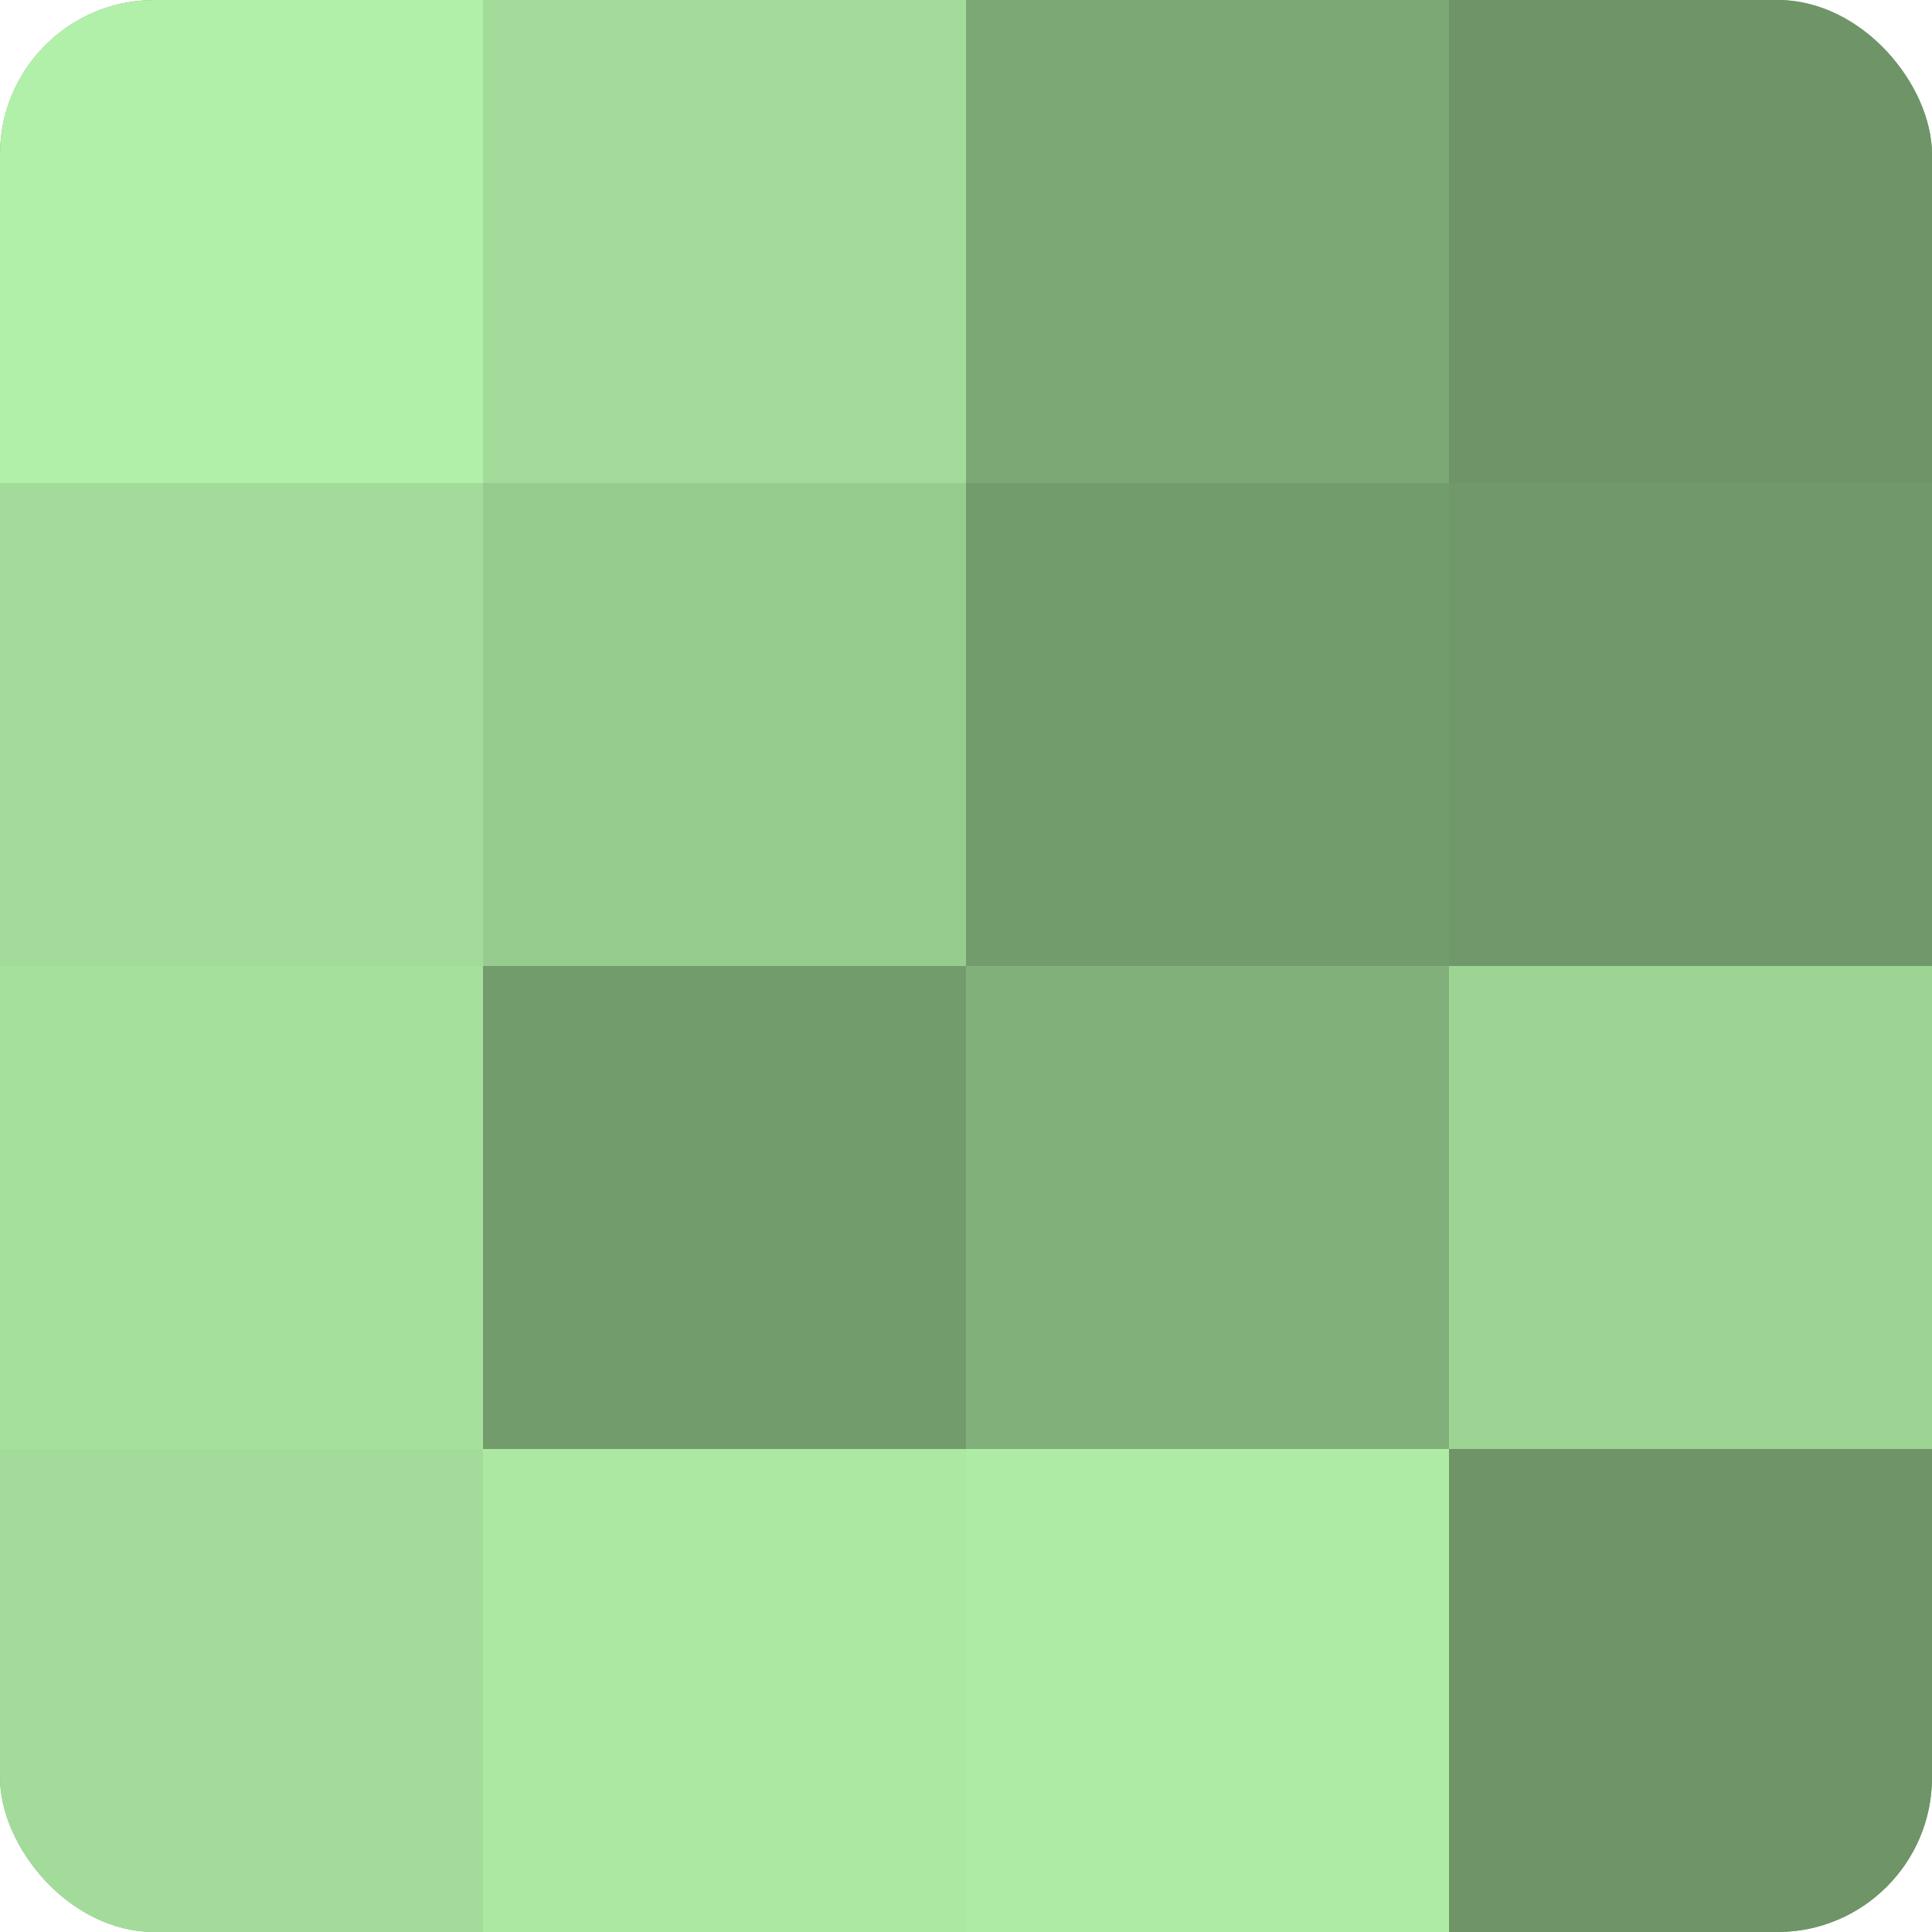
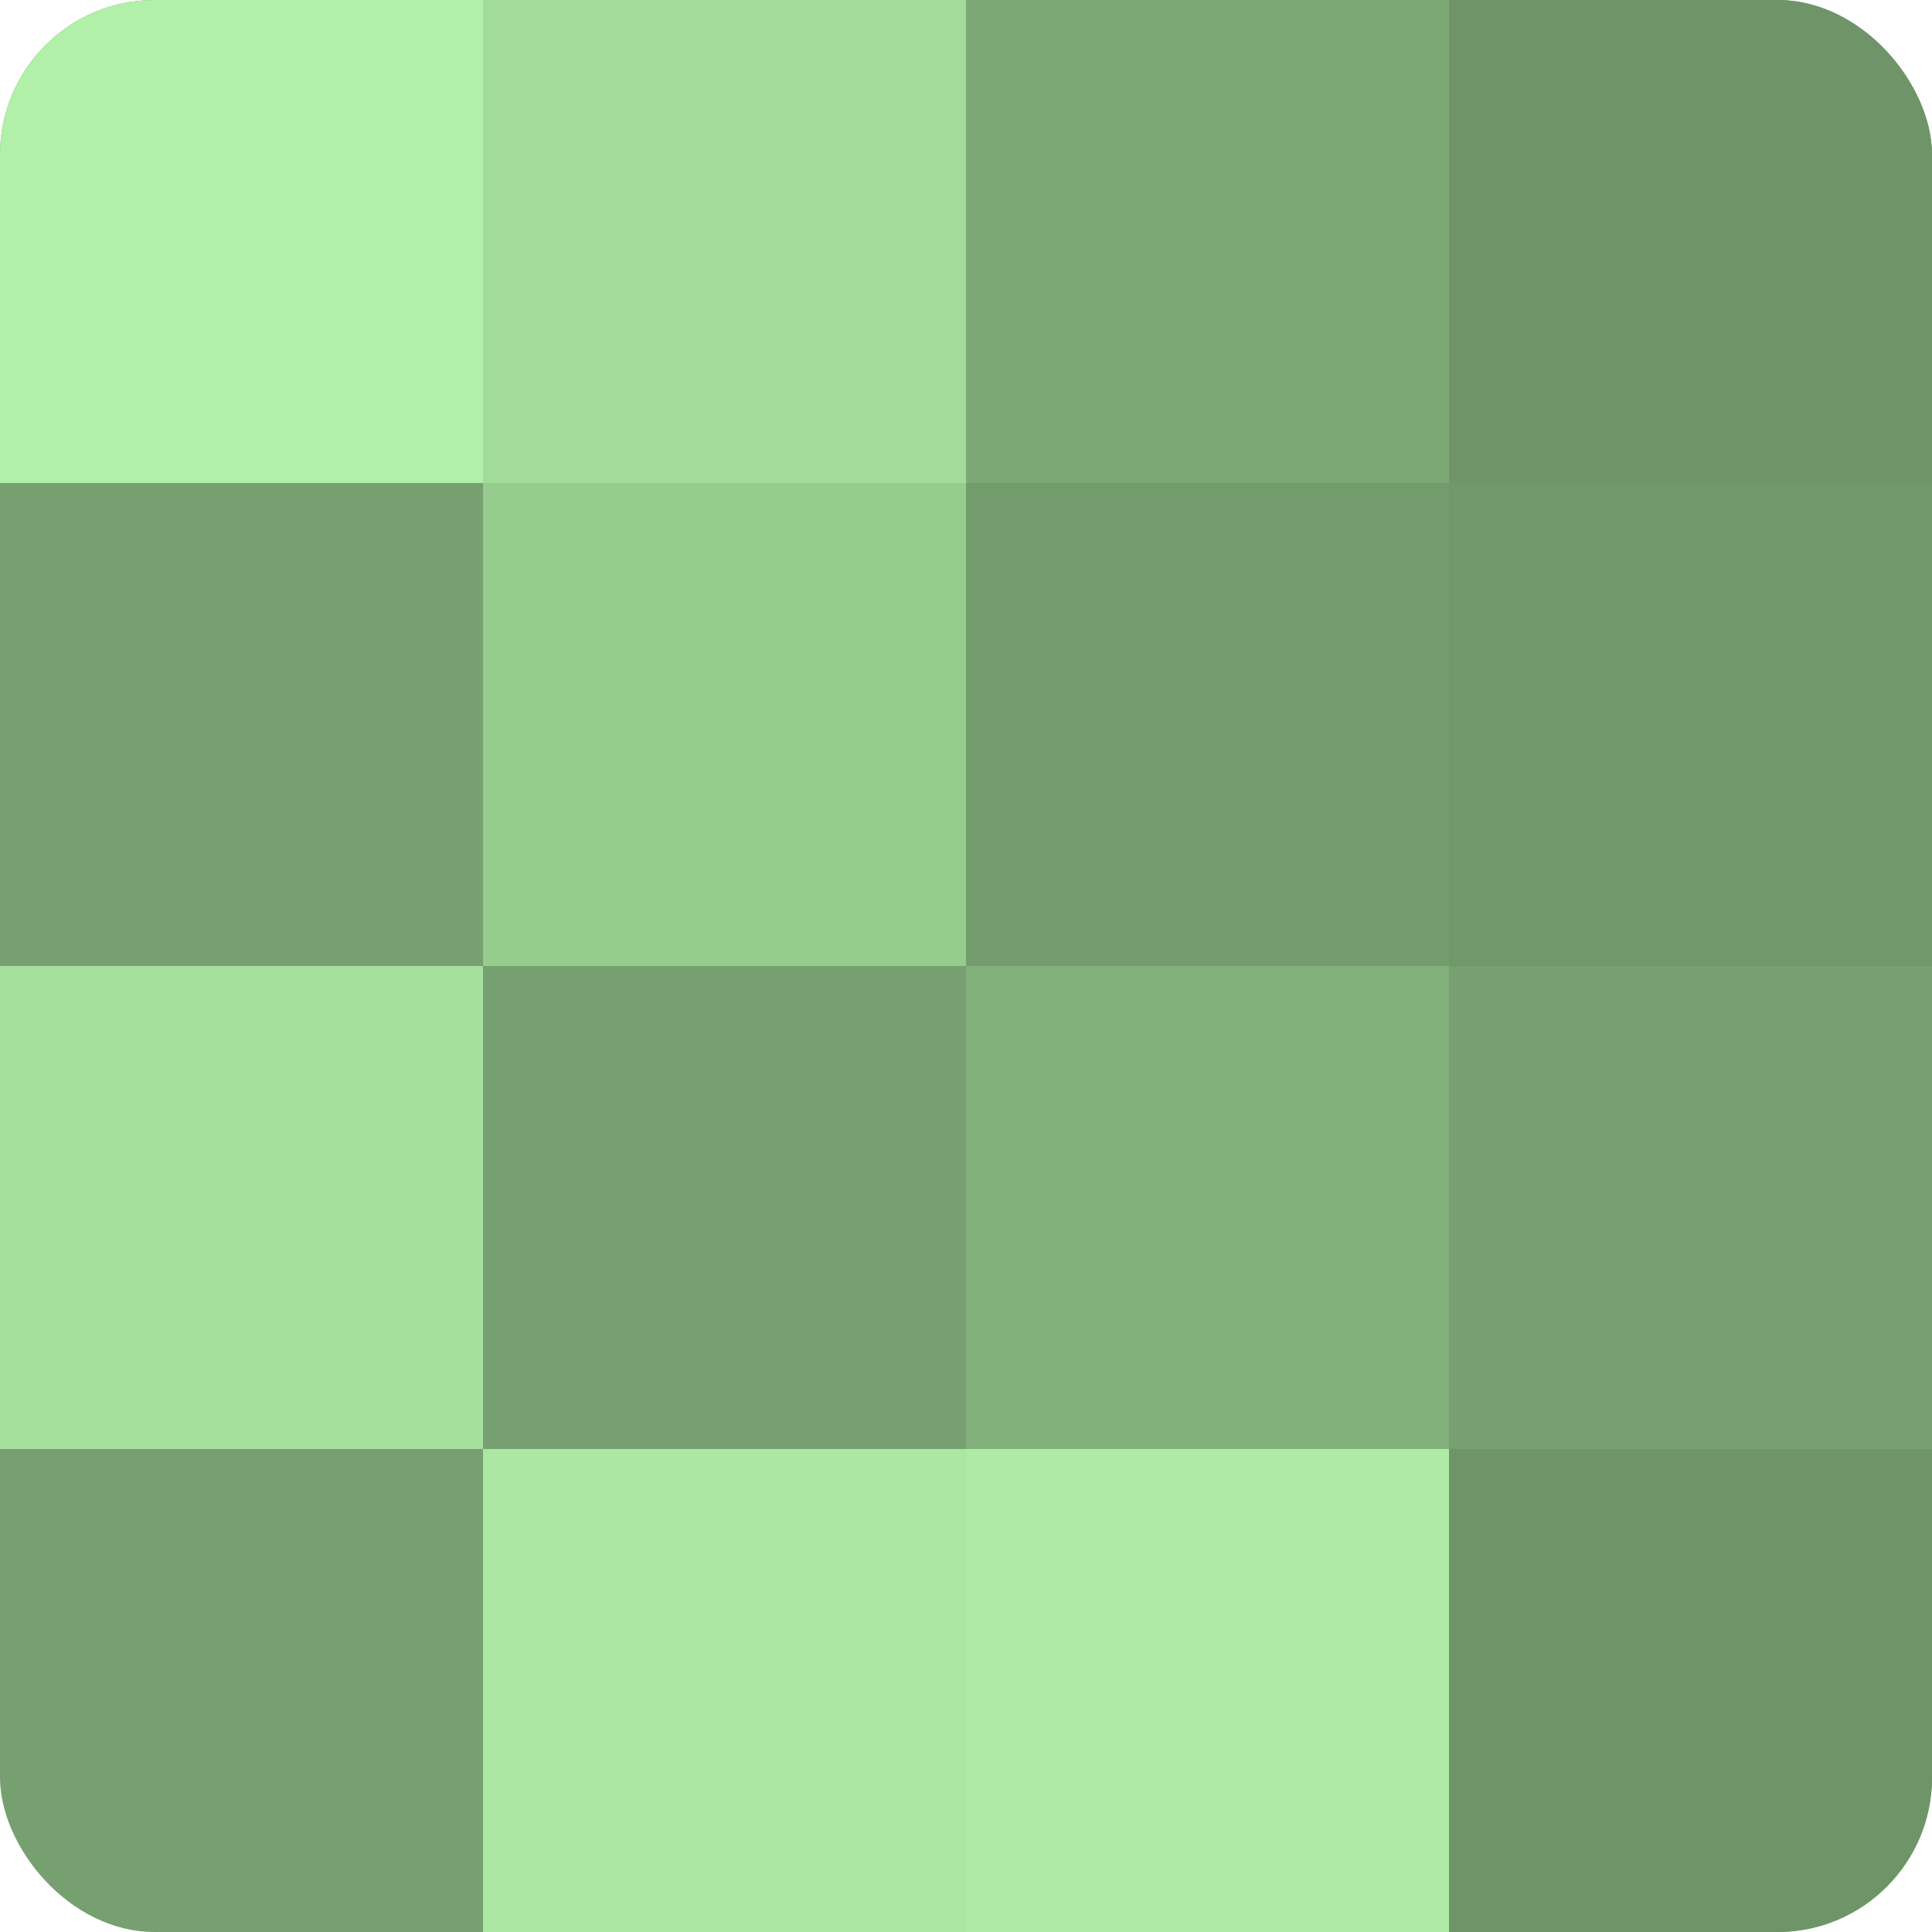
<svg xmlns="http://www.w3.org/2000/svg" width="60" height="60" viewBox="0 0 100 100" preserveAspectRatio="xMidYMid meet">
  <defs>
    <clipPath id="c" width="100" height="100">
      <rect width="100" height="100" rx="8" ry="8" />
    </clipPath>
  </defs>
  <g clip-path="url(#c)">
    <rect width="100" height="100" fill="#76a070" />
    <rect width="25" height="25" fill="#b1f0a8" />
-     <rect y="25" width="25" height="25" fill="#a3dc9a" />
    <rect y="50" width="25" height="25" fill="#a6e09d" />
-     <rect y="75" width="25" height="25" fill="#a3dc9a" />
    <rect x="25" width="25" height="25" fill="#a3dc9a" />
    <rect x="25" y="25" width="25" height="25" fill="#97cc8f" />
-     <rect x="25" y="50" width="25" height="25" fill="#739c6d" />
    <rect x="25" y="75" width="25" height="25" fill="#ace8a2" />
    <rect x="50" width="25" height="25" fill="#7ca876" />
    <rect x="50" y="25" width="25" height="25" fill="#739c6d" />
    <rect x="50" y="50" width="25" height="25" fill="#82b07b" />
    <rect x="50" y="75" width="25" height="25" fill="#aeeca5" />
    <rect x="75" width="25" height="25" fill="#6e9468" />
    <rect x="75" y="25" width="25" height="25" fill="#71986a" />
-     <rect x="75" y="50" width="25" height="25" fill="#9dd494" />
    <rect x="75" y="75" width="25" height="25" fill="#6e9468" />
  </g>
</svg>